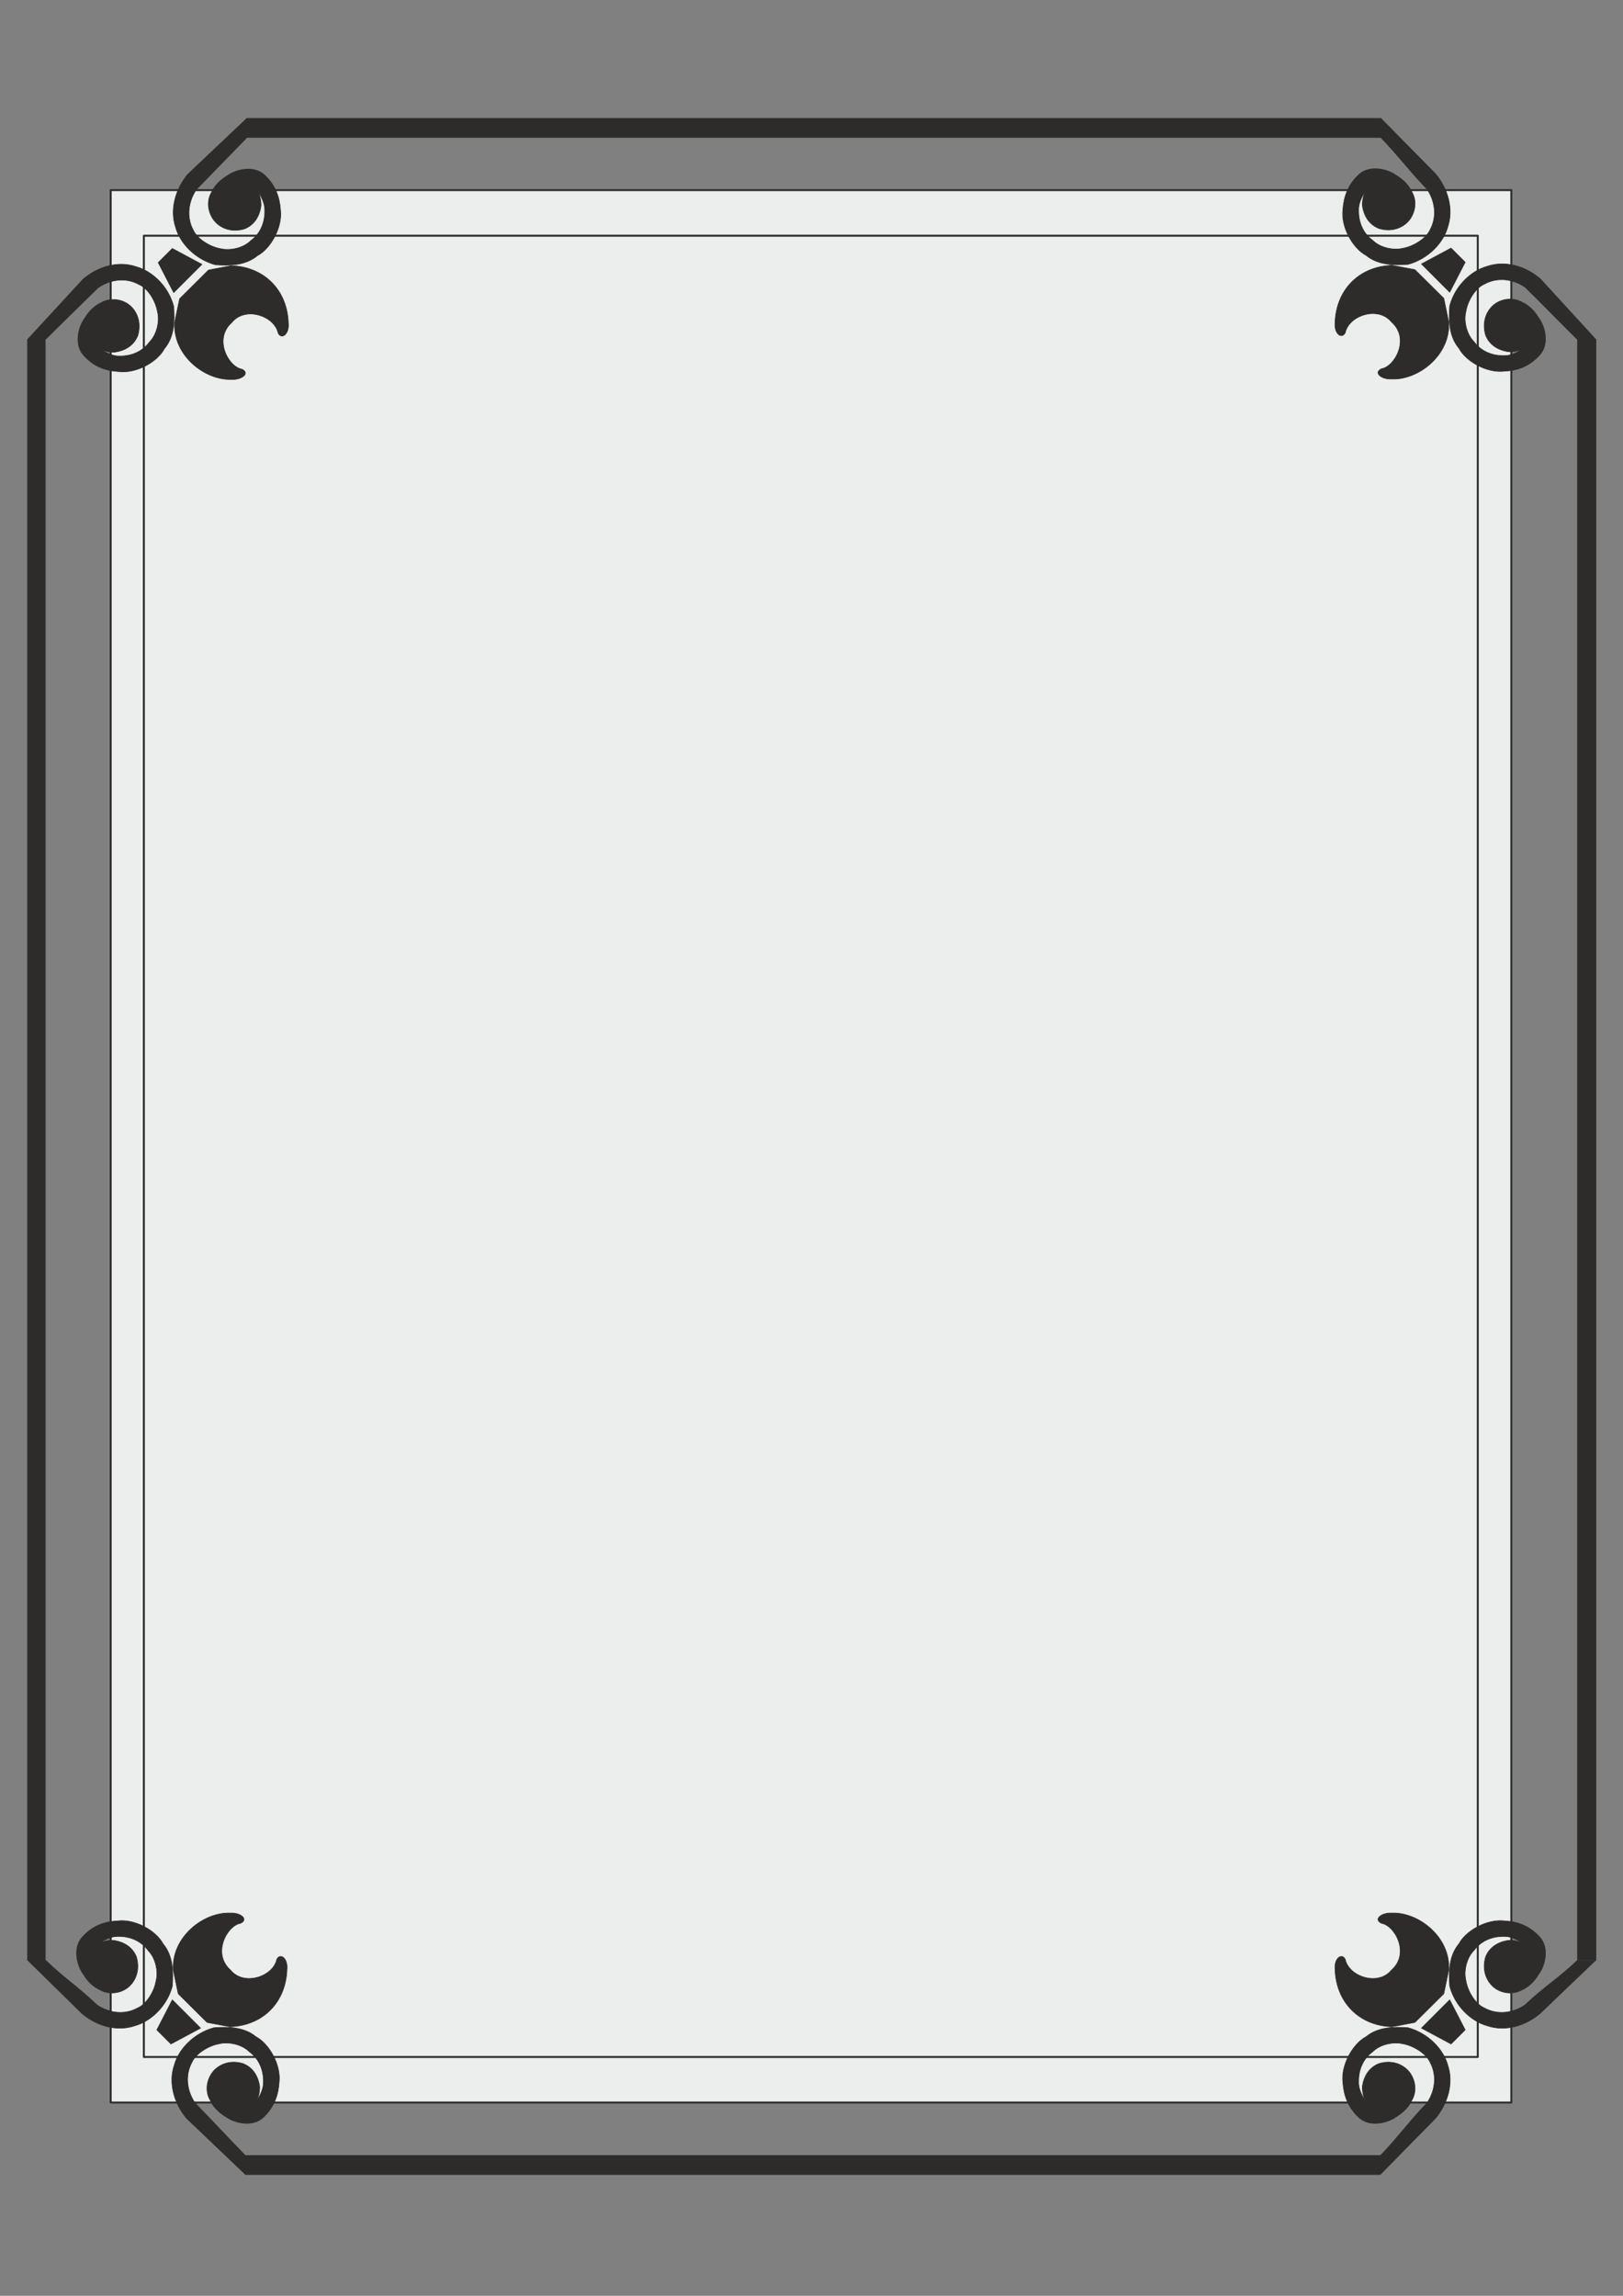
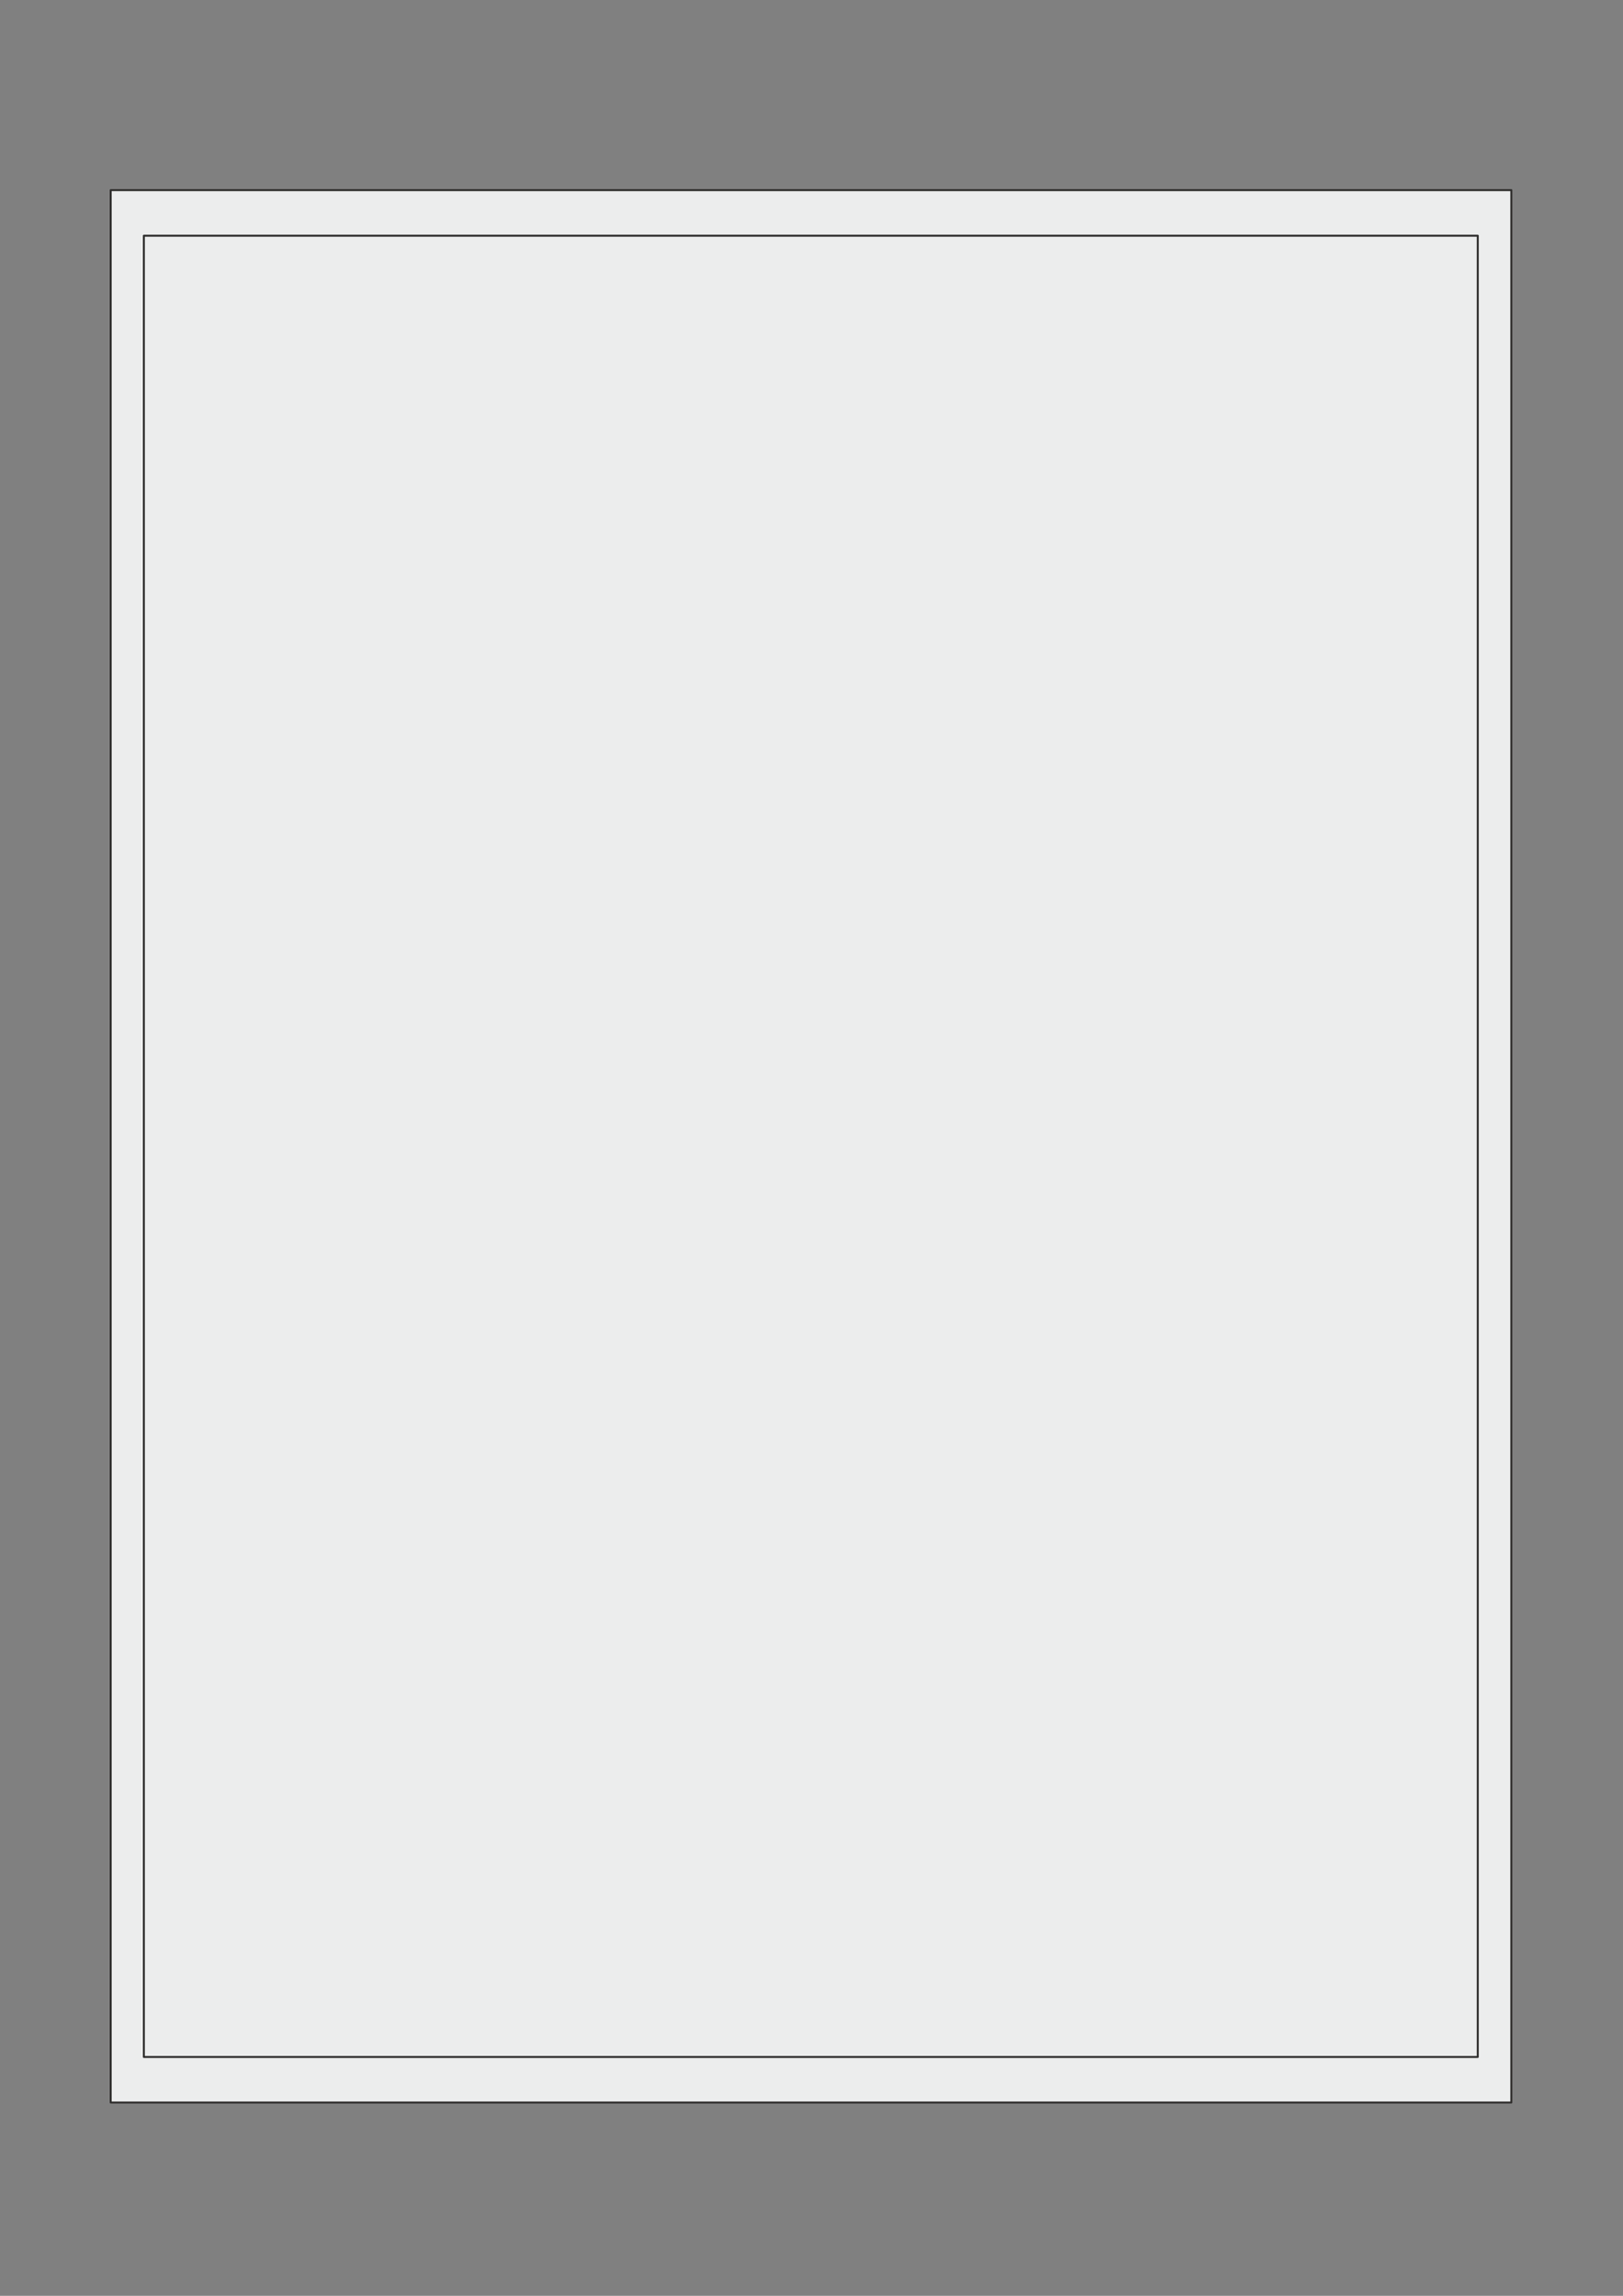
<svg xmlns="http://www.w3.org/2000/svg" height="841.89pt" viewBox="0 0 595.276 841.89" width="595.276pt" version="1.1" id="a53bd88f-f60a-11ea-b14e-dcc15c148e23">
  <rect x="0" y="0" width="595.276" height="841.89" fill="#808080" stroke="none" />
  <g>
    <path style="stroke-linejoin:round;stroke:#2d2c2b;stroke-linecap:round;stroke-miterlimit:10.433;stroke-width:0.72;fill:#eceded;" d="M 52.766,86.433 L 542.006,86.433 542.006,754.305 52.766,754.305 52.766,86.433 Z M 40.598,69.729 L 554.318,69.729 554.318,771.009 40.598,771.009 40.598,69.729 Z" />
-     <path style="stroke-linejoin:round;stroke:#2d2c2b;stroke-linecap:round;stroke-miterlimit:10.433;stroke-width:0.216;fill:#2d2c2b;" d="M 90.062,797.433 L 68.39,776.769 C 63.998,771.513 61.622,764.025 63.926,757.257 65.51,751.497 71.054,745.593 78.47,743.577 83.51,743.217 89.414,743.217 93.878,746.889 98.774,749.481 103.166,757.329 102.374,763.665 102.086,768.057 100.718,772.593 96.47,776.553 92.294,780.297 85.67,778.281 83.006,776.337 79.766,774.393 78.038,772.233 77.03,770.073 74.87,766.329 76.094,761.721 78.614,759.129 81.35,756.393 85.238,755.529 89.198,756.753 92.582,758.121 94.67,761.073 95.246,765.249 95.246,767.121 94.886,769.065 93.95,770.865 95.246,768.705 96.686,766.113 96.614,763.449 96.686,758.625 94.67,754.737 91.502,752.433 88.55,749.481 83.582,748.689 80.342,749.481 76.598,750.129 71.774,753.009 70.334,756.393 68.03,760.641 68.246,766.329 71.558,771.225 77.894,777.705 83.726,784.041 90.062,790.521 L 90.062,797.433 Z M 63.206,733.353 L 73.574,743.721 62.702,749.553 C 60.974,747.825 59.174,746.025 57.518,744.369 L 63.206,733.353 Z M 84.302,743.217 L 75.95,741.633 65.366,731.121 63.566,722.481 C 62.774,710.457 74.582,701.097 84.518,701.529 88.046,701.313 91.358,703.761 88.262,705.273 83.294,706.065 77.678,716.361 84.518,722.409 89.486,728.529 100.214,724.785 101.51,718.521 102.734,716.001 105.686,718.089 105.254,722.265 104.822,734.361 96.326,742.857 84.302,743.217 L 84.302,743.217 Z M 10.07,718.737 L 30.014,738.321 C 35.342,742.857 42.758,745.161 49.454,742.857 55.286,741.273 61.262,735.729 63.206,728.313 63.566,723.201 63.566,717.297 59.822,712.833 57.23,707.937 49.454,703.617 43.118,704.409 38.654,704.625 34.118,705.993 30.23,710.313 26.414,714.417 28.43,721.113 30.446,723.777 32.318,726.945 34.478,728.673 36.638,729.681 40.382,731.841 45.134,730.761 47.654,728.169 50.39,725.433 51.182,721.473 50.03,717.585 48.662,714.201 45.71,712.113 41.534,711.537 39.59,711.465 37.646,711.897 35.918,712.833 38.006,711.537 40.598,710.025 43.262,710.097 48.086,710.025 51.974,712.041 54.278,715.209 57.23,718.161 58.094,723.201 57.23,726.369 56.654,730.113 53.774,735.009 50.39,736.377 46.142,738.753 40.454,738.537 35.558,735.225 29.006,728.889 23.102,725.073 16.622,718.737 L 10.07,718.737 Z M 506.222,797.433 L 526.526,776.769 C 530.918,771.513 533.294,764.025 530.99,757.257 529.406,751.497 523.862,745.593 516.446,743.577 511.406,743.217 505.502,743.217 501.038,746.889 496.142,749.481 491.75,757.329 492.542,763.665 492.83,768.057 494.198,772.593 498.446,776.553 502.622,780.297 509.246,778.281 511.91,776.337 515.15,774.393 516.878,772.233 517.886,770.073 520.046,766.329 518.822,761.721 516.302,759.129 513.566,756.393 509.678,755.529 505.718,756.753 502.334,758.121 500.246,761.073 499.67,765.249 499.67,767.121 500.03,769.065 500.966,770.865 499.67,768.705 498.23,766.113 498.302,763.449 498.23,758.625 500.246,754.737 503.414,752.433 506.366,749.481 511.334,748.689 514.574,749.481 518.318,750.129 523.142,753.009 524.582,756.393 526.886,760.641 526.67,766.329 523.358,771.225 517.022,777.705 512.558,784.041 506.222,790.521 L 506.222,797.433 Z M 531.71,733.353 L 521.342,743.721 532.214,749.553 C 533.942,747.825 535.742,746.025 537.398,744.369 L 531.71,733.353 Z M 510.614,743.217 L 518.966,741.633 529.55,731.121 531.35,722.481 C 532.142,710.457 520.334,701.097 510.398,701.529 506.87,701.313 503.558,703.761 506.654,705.273 511.622,706.065 517.238,716.361 510.398,722.409 505.43,728.529 494.702,724.785 493.406,718.521 492.182,716.001 489.23,718.089 489.662,722.265 490.094,734.361 498.59,742.857 510.614,743.217 L 510.614,743.217 Z M 585.278,718.809 L 564.902,738.321 C 559.574,742.857 552.158,745.161 545.462,742.857 539.63,741.273 533.654,735.729 531.71,728.313 531.35,723.201 531.35,717.297 535.094,712.833 537.686,707.937 545.462,703.617 551.798,704.409 556.262,704.625 560.798,705.993 564.686,710.313 568.502,714.417 566.486,721.113 564.47,723.777 562.598,726.945 560.438,728.673 558.278,729.681 554.534,731.841 549.782,730.761 547.262,728.169 544.526,725.433 543.734,721.473 544.886,717.585 546.254,714.201 549.206,712.113 553.382,711.537 555.326,711.465 557.27,711.897 558.998,712.833 556.91,711.537 554.318,710.025 551.654,710.097 546.83,710.025 542.942,712.041 540.638,715.209 537.686,718.161 536.822,723.201 537.686,726.369 538.262,730.113 541.142,735.009 544.526,736.377 548.774,738.753 554.462,738.537 559.358,735.225 565.91,728.889 572.102,725.145 578.582,718.809 L 585.278,718.809 Z M 506.438,43.377 L 526.526,63.753 C 530.918,69.009 533.294,76.497 530.99,83.265 529.406,89.025 523.862,94.929 516.446,96.945 511.406,97.305 505.502,97.305 501.038,93.633 496.142,91.041 491.75,83.193 492.542,76.857 492.83,72.465 494.198,67.929 498.446,63.969 502.622,60.225 509.246,62.241 511.91,64.185 515.15,66.129 516.878,68.289 517.886,70.449 520.046,74.193 518.822,78.801 516.302,81.393 513.566,84.129 509.678,84.993 505.718,83.769 502.334,82.401 500.246,79.449 499.67,75.273 499.67,73.401 500.03,71.457 500.966,69.657 499.67,71.817 498.23,74.409 498.302,77.073 498.23,81.897 500.246,85.785 503.414,88.089 506.366,91.041 511.334,91.833 514.574,91.041 518.318,90.393 523.142,87.513 524.582,84.129 526.886,79.881 526.67,74.193 523.358,69.297 517.022,62.817 512.774,56.913 506.438,50.433 L 506.438,43.377 Z M 531.71,107.169 L 521.342,96.801 532.214,90.969 C 533.942,92.697 535.742,94.497 537.398,96.153 L 531.71,107.169 Z M 510.614,97.305 L 518.966,98.889 529.55,109.401 531.35,118.041 C 532.142,130.065 520.334,139.425 510.398,138.993 506.87,139.209 503.558,136.761 506.654,135.249 511.622,134.457 517.238,124.161 510.398,118.113 505.43,111.993 494.702,115.737 493.406,122.001 492.182,124.521 489.23,122.433 489.662,118.257 490.094,106.161 498.59,97.665 510.614,97.305 L 510.614,97.305 Z M 585.422,124.593 L 564.902,102.201 C 559.574,97.665 552.158,95.361 545.462,97.665 539.63,99.249 533.654,104.793 531.71,112.209 531.35,117.321 531.35,123.225 535.094,127.689 537.686,132.585 545.462,136.905 551.798,136.113 556.262,135.897 560.798,134.529 564.686,130.209 568.502,126.105 566.486,119.409 564.47,116.745 562.598,113.577 560.438,111.849 558.278,110.841 554.534,108.681 549.782,109.761 547.262,112.353 544.526,115.089 543.734,119.049 544.886,122.937 546.254,126.321 549.206,128.409 553.382,128.985 555.326,129.057 557.27,128.625 558.998,127.689 556.91,128.985 554.318,130.497 551.654,130.425 546.83,130.497 542.942,128.481 540.638,125.313 537.686,122.361 536.822,117.321 537.686,114.153 538.262,110.409 541.142,105.513 544.526,104.145 548.774,101.769 554.462,101.985 559.358,105.297 565.91,111.633 572.174,118.257 578.654,124.593 L 585.422,124.593 Z M 90.566,43.377 L 68.894,63.897 C 64.502,69.153 62.126,76.641 64.43,83.409 66.014,89.169 71.558,95.073 78.974,97.089 84.014,97.449 89.918,97.449 94.382,93.777 99.278,91.185 103.67,83.337 102.878,77.001 102.59,72.609 101.222,68.073 96.974,64.113 92.798,60.369 86.174,62.385 83.51,64.329 80.27,66.273 78.542,68.433 77.534,70.593 75.374,74.337 76.598,78.945 79.118,81.537 81.854,84.273 85.742,85.137 89.702,83.913 93.086,82.545 95.174,79.593 95.75,75.417 95.75,73.545 95.39,71.601 94.454,69.801 95.75,71.961 97.19,74.553 97.118,77.217 97.19,82.041 95.174,85.929 92.006,88.233 89.054,91.185 84.086,91.977 80.846,91.185 77.102,90.537 72.278,87.657 70.838,84.273 68.534,80.025 68.75,74.337 72.062,69.441 78.398,62.961 84.23,56.913 90.566,50.433 L 90.566,43.377 Z M 63.71,107.313 L 74.078,96.945 63.206,91.113 C 61.478,92.841 59.678,94.641 58.022,96.297 L 63.71,107.313 Z M 84.806,97.449 L 76.454,99.033 65.87,109.545 64.07,118.185 C 63.278,130.209 75.086,139.569 85.022,139.137 88.55,139.353 91.862,136.905 88.766,135.393 83.798,134.601 78.182,124.305 85.022,118.257 89.99,112.137 100.718,115.881 102.014,122.145 103.238,124.665 106.19,122.577 105.758,118.401 105.326,106.305 96.83,97.809 84.806,97.449 L 84.806,97.449 Z M 10.07,124.521 L 30.518,102.345 C 35.846,97.809 43.262,95.505 49.958,97.809 55.79,99.393 61.766,104.937 63.71,112.353 64.07,117.465 64.07,123.369 60.326,127.833 57.734,132.729 49.958,137.049 43.622,136.257 39.158,136.041 34.622,134.673 30.734,130.353 26.918,126.249 28.934,119.553 30.95,116.889 32.822,113.721 34.982,111.993 37.142,110.985 40.886,108.825 45.638,109.905 48.158,112.497 50.894,115.233 51.686,119.193 50.534,123.081 49.166,126.465 46.214,128.553 42.038,129.129 40.094,129.201 38.15,128.769 36.422,127.833 38.51,129.129 41.102,130.641 43.766,130.569 48.59,130.641 52.478,128.625 54.782,125.457 57.734,122.505 58.598,117.465 57.734,114.297 57.158,110.553 54.278,105.657 50.894,104.289 46.646,101.913 40.958,102.129 36.062,105.441 29.51,111.777 23.102,118.185 16.622,124.521 L 10.07,124.521 Z M 90.062,797.433 L 506.222,797.433 506.222,790.449 90.062,790.449 90.062,797.433 Z M 585.35,124.521 L 578.582,124.521 578.582,718.881 585.35,718.881 585.35,124.521 Z M 90.566,43.377 L 506.438,43.377 506.438,50.433 90.566,50.433 90.566,43.377 Z M 10.07,124.521 L 16.622,124.521 16.622,718.737 10.07,718.737 10.07,124.521 Z" />
  </g>
</svg>